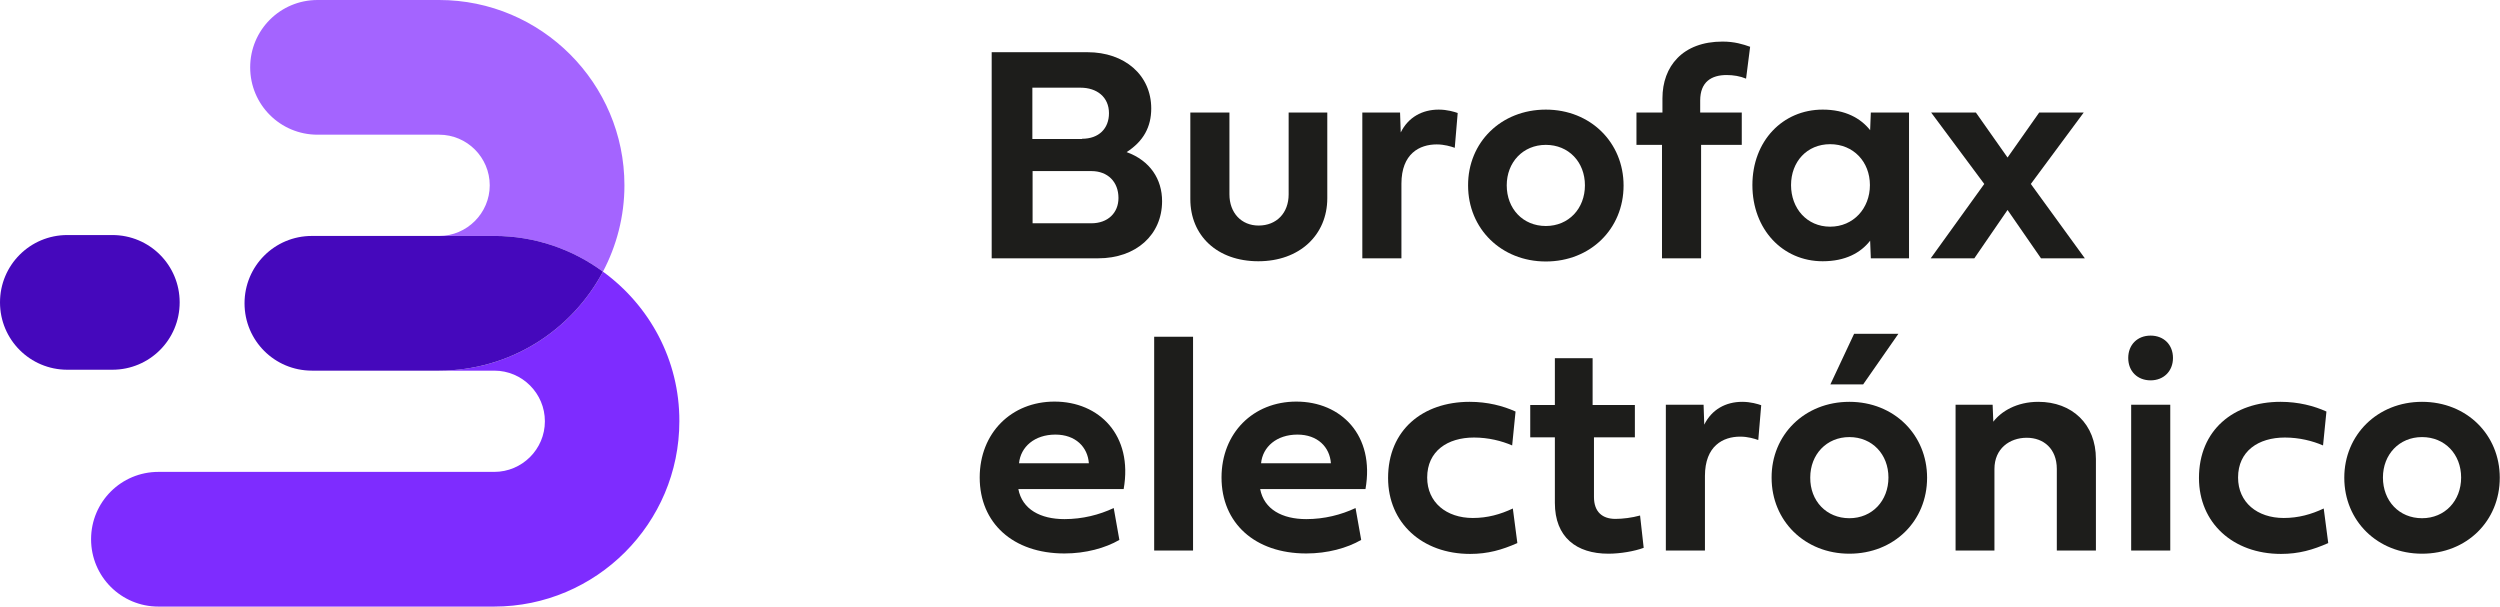
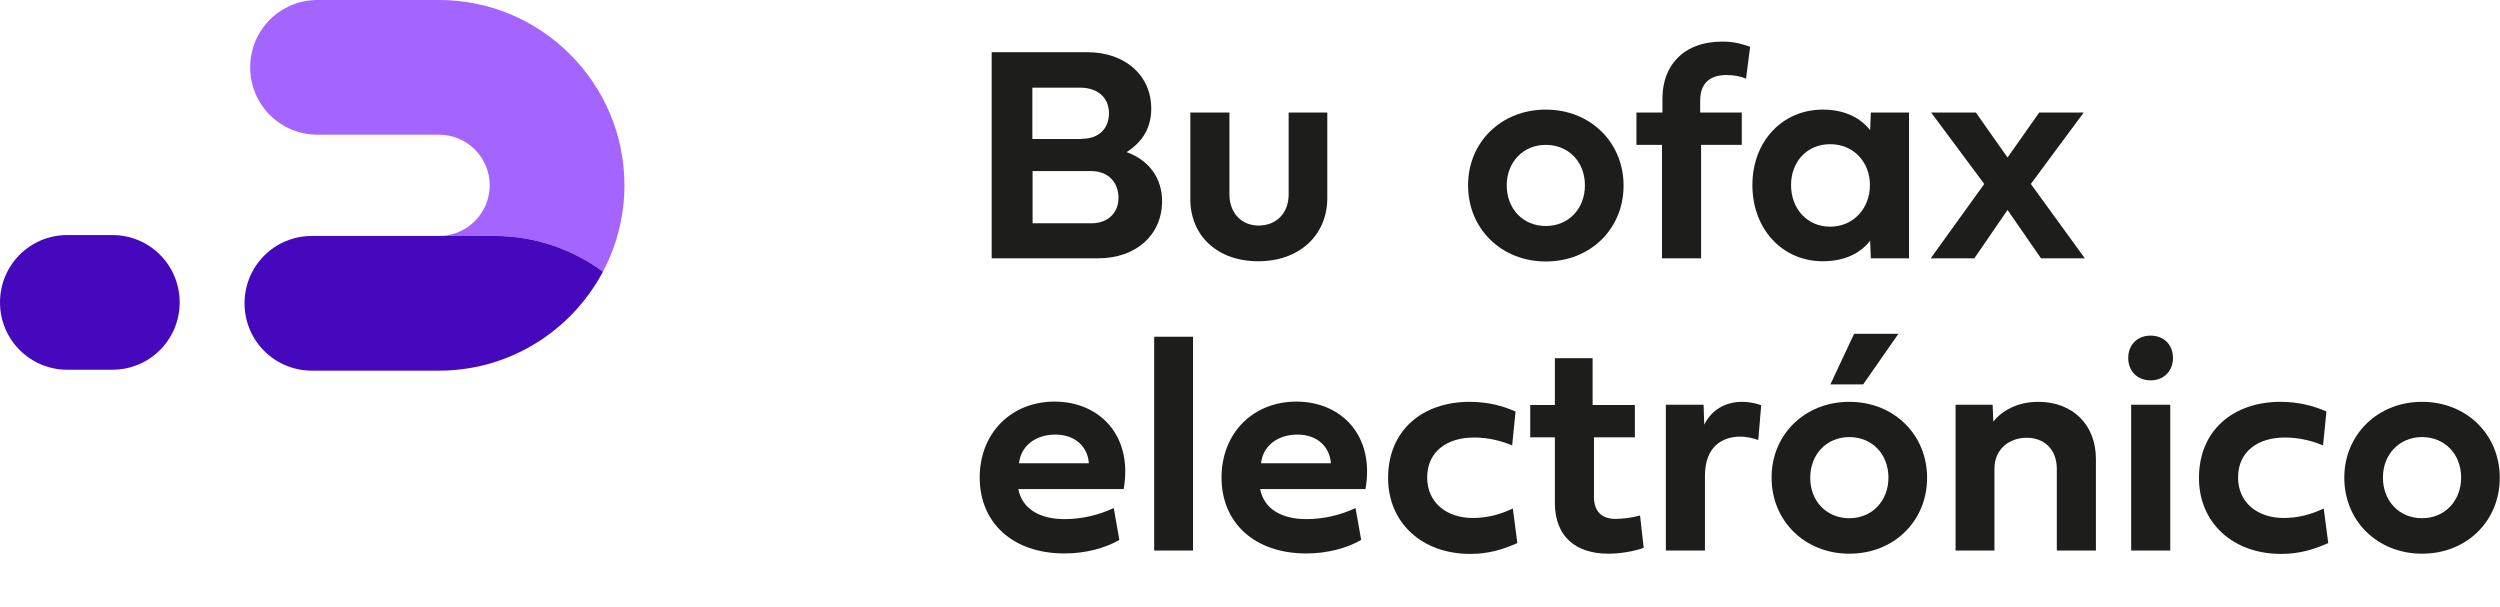
<svg xmlns="http://www.w3.org/2000/svg" version="1.1" id="Layer_1" x="0px" y="0px" width="1106.2px" height="268.4px" viewBox="0 0 1106.2 268.4" style="enable-background:new 0 0 1106.2 268.4;" xml:space="preserve">
  <style type="text/css">
	.st0{fill:#1D1D1B;}
	.st1{fill:#7E2CFF;}
	.st2{fill:#A464FF;}
	.st3{fill:#4508BC;}
</style>
  <g>
    <path class="st0" d="M438.7,23.1h42.5c16.4,0,28.2,10.1,28.2,24.9c0,8.1-3.4,14.5-10.9,19.3c10.5,3.8,15.7,12.1,15.7,21.7   c0,14.9-11.5,25.3-28.3,25.3h-47.1V23.1z M478.8,61.4c7.5,0,11.9-4.6,11.9-11.3c0-7.2-5.4-11.3-12.6-11.3h-21.3v22.7H478.8z    M482.9,98.8c7.3,0,12-4.6,12-11.2c0-7.1-4.7-11.9-12-11.9h-26v23.1H482.9z" />
    <path class="st0" d="M570.1,49.8h17.2v37.9c0,16.3-12.3,27.9-30.5,27.9c-18.3,0-30.1-11.4-30.1-27.5V49.8h17.3V86   c0,8.2,5.3,13.8,12.9,13.8c8,0,13.3-5.6,13.3-13.8V49.8z" />
-     <path class="st0" d="M619.8,58.6c3.3-6.7,9.5-10.1,16.8-10.1c3.8,0,7,1,8.4,1.5l-1.3,15.4c-1.7-0.6-4.6-1.5-8-1.5   c-7.6,0-15.6,4.1-15.6,17.4v33h-17.3V49.8h16.7L619.8,58.6z" />
    <path class="st0" d="M684,48.5c19.8,0,34.4,14.6,34.4,33.6c0,19.1-14.6,33.6-34.4,33.6c-19.7,0-34.4-14.5-34.4-33.6   C649.5,63,664.2,48.5,684,48.5z M684,100c10.1,0,17.3-7.7,17.3-18c0-10.3-7.2-17.9-17.3-17.9c-10.1,0-17.3,7.7-17.3,17.9   C666.7,92.4,673.9,100,684,100z" />
    <path class="st0" d="M752.7,64.1v50.2h-17.3V64.1h-11.3V49.8h11.5v-6.3c0-14.1,8.9-25.1,26.6-25.1c5.3,0,9.1,1.2,12.2,2.3   l-1.8,14.1c-2.6-1.1-5.6-1.6-8.6-1.6c-6.7,0-11.7,3-11.7,11.3v5.3h18.4v14.3H752.7z" />
    <path class="st0" d="M775.4,81.9c0-19.5,13.4-33.4,31.1-33.4c10,0,16.8,3.8,21,9.1l0.3-7.8h16.9v64.5h-16.9l-0.3-7.8   c-4.2,5.4-11,9.1-21,9.1C788.7,115.6,775.4,101.4,775.4,81.9z M809.8,63.8c-10.3,0-17.3,7.8-17.3,18.1c0,10.3,7,18.4,17.3,18.4   c10.3,0,17.6-8.1,17.6-18.4C827.4,71.6,820.1,63.8,809.8,63.8z" />
    <path class="st0" d="M902.3,49.8h19.7l-23.4,31.6l23.9,32.9h-19.4l-14.8-21.4l-14.7,21.4h-19.3L878,81.4l-23.5-31.6h19.8l14,19.9   L902.3,49.8z" />
    <path class="st0" d="M495.3,238.9c-6.2,3.6-14.9,6-24.3,6c-22.8,0-37.5-13.5-37.5-33.6c0-19.7,14-33.6,33.1-33.6   c19.8,0,34.8,14.9,30.6,38.7h-46.6c1.7,9,9.8,13.3,20.4,13.3c8,0,15.4-1.9,21.8-4.9L495.3,238.9z M481.8,205   c-0.5-7.2-5.9-12.7-14.8-12.7c-9.2,0-15.4,5.4-16.1,12.7H481.8z" />
    <path class="st0" d="M527.9,243.6h-17.2V149h17.2V243.6z" />
    <path class="st0" d="M602.3,238.9c-6.2,3.6-14.9,6-24.3,6c-22.8,0-37.5-13.5-37.5-33.6c0-19.7,14-33.6,33.1-33.6   c19.8,0,34.8,14.9,30.6,38.7h-46.6c1.7,9,9.8,13.3,20.4,13.3c8,0,15.4-1.9,21.8-4.9L602.3,238.9z M588.9,205   c-0.5-7.2-5.9-12.7-14.8-12.7c-9.2,0-15.4,5.4-16.1,12.7H588.9z" />
    <path class="st0" d="M650.3,177.8c7.9,0,14.8,1.8,20.3,4.3l-1.5,15c-4.6-2-10.5-3.5-16.9-3.5c-11.7,0-20.7,6-20.7,17.7   c0,11,8.5,17.9,20.2,17.9c6.5,0,12.2-1.6,17.7-4.2l2,15.3c-6.8,3-13,4.8-20.9,4.8c-21.2,0-36.3-13.7-36.3-33.6   C614.2,190.3,629.5,177.8,650.3,177.8z" />
    <path class="st0" d="M705.3,193.4v26.5c0,6.7,3.8,9.7,9.5,9.7c3.2,0,7.3-0.5,10.9-1.5l1.6,14.3c-4,1.5-10.3,2.6-15.6,2.6   c-14.2,0-23.7-7.3-23.7-22.5v-29h-10.9v-14.3h10.9v-20.7h16.7v20.7h18.7v14.3H705.3z" />
    <path class="st0" d="M754.1,187.9c3.3-6.7,9.5-10.1,16.8-10.1c3.8,0,7,1,8.4,1.5l-1.3,15.4c-1.7-0.6-4.6-1.5-8-1.5   c-7.6,0-15.6,4.1-15.6,17.4v33h-17.3v-64.5h16.7L754.1,187.9z" />
    <path class="st0" d="M818.3,177.8c19.8,0,34.4,14.6,34.4,33.6c0,19.1-14.6,33.6-34.4,33.6c-19.7,0-34.4-14.5-34.4-33.6   C783.8,192.4,798.5,177.8,818.3,177.8z M818.3,229.3c10.1,0,17.3-7.7,17.3-18c0-10.3-7.2-17.9-17.3-17.9   c-10.1,0-17.3,7.7-17.3,17.9C800.9,221.7,808.2,229.3,818.3,229.3z M824.4,170.1h-14.5l10.5-22.4H840L824.4,170.1z" />
    <path class="st0" d="M927.4,203.1v40.5h-17.3v-36.1c0-8.9-5.8-13.8-13.3-13.8c-7.6,0-14.3,4.8-14.3,13.8v36.1h-17.2v-64.5h16.4   l0.3,7.5c3.4-4.5,10.3-8.8,19.9-8.8C916.8,177.8,927.4,187.6,927.4,203.1z" />
    <path class="st0" d="M941.7,158.4c0-5.8,4-9.9,9.9-9.9c5.8,0,9.9,4,9.9,9.9c0,5.8-4.1,9.9-9.9,9.9   C945.8,168.3,941.7,164.3,941.7,158.4z M943,243.6v-64.5h17.3v64.5H943z" />
    <path class="st0" d="M1009.1,177.8c7.9,0,14.8,1.8,20.3,4.3l-1.5,15c-4.6-2-10.5-3.5-16.9-3.5c-11.7,0-20.7,6-20.7,17.7   c0,11,8.5,17.9,20.2,17.9c6.5,0,12.2-1.6,17.7-4.2l2,15.3c-6.8,3-13,4.8-20.9,4.8c-21.2,0-36.3-13.7-36.3-33.6   C973,190.3,988.3,177.8,1009.1,177.8z" />
    <path class="st0" d="M1071.7,177.8c19.8,0,34.4,14.6,34.4,33.6c0,19.1-14.6,33.6-34.4,33.6c-19.7,0-34.4-14.5-34.4-33.6   C1037.3,192.4,1052,177.8,1071.7,177.8z M1071.7,229.3c10.1,0,17.3-7.7,17.3-18c0-10.3-7.2-17.9-17.3-17.9   c-10.1,0-17.3,7.7-17.3,17.9C1054.4,221.7,1061.6,229.3,1071.7,229.3z" />
  </g>
-   <path class="st1" d="M266.8,120.2c-13.8,26-41.1,43.8-72.5,43.8h24.4c12.4,0,22.4,10.1,22.4,22.4c0,12.4-10.1,22.4-22.4,22.4H70.1  c-16.5,0-29.8,13.3-29.8,29.8s13.3,29.8,29.8,29.8h148.5c45.2,0,82-36.8,82-82C300.7,159.2,287.3,135.1,266.8,120.2z" />
  <path class="st2" d="M266.8,120.2c6-11.4,9.5-24.4,9.5-38.2c0-45.2-36.8-82-82-82h-53.8c-16.5,0-29.8,13.3-29.8,29.8  s13.3,29.8,29.8,29.8h53.8c12.4,0,22.4,10.1,22.4,22.4s-10.1,22.4-22.4,22.4h24.4C236.6,104.4,253.3,110.3,266.8,120.2z" />
  <path class="st3" d="M266.8,120.2c-13.5-9.9-30.1-15.8-48.1-15.8h-24.4H138c-16.5,0-29.8,13.3-29.8,29.8S121.5,164,138,164h56.3  C225.7,164,253,146.2,266.8,120.2z" />
  <path class="st3" d="M29.8,163.6h19.9c16.5,0,29.8-13.3,29.8-29.8S66.2,104,49.7,104H29.8C13.3,104,0,117.3,0,133.8  S13.3,163.6,29.8,163.6z" />
</svg>